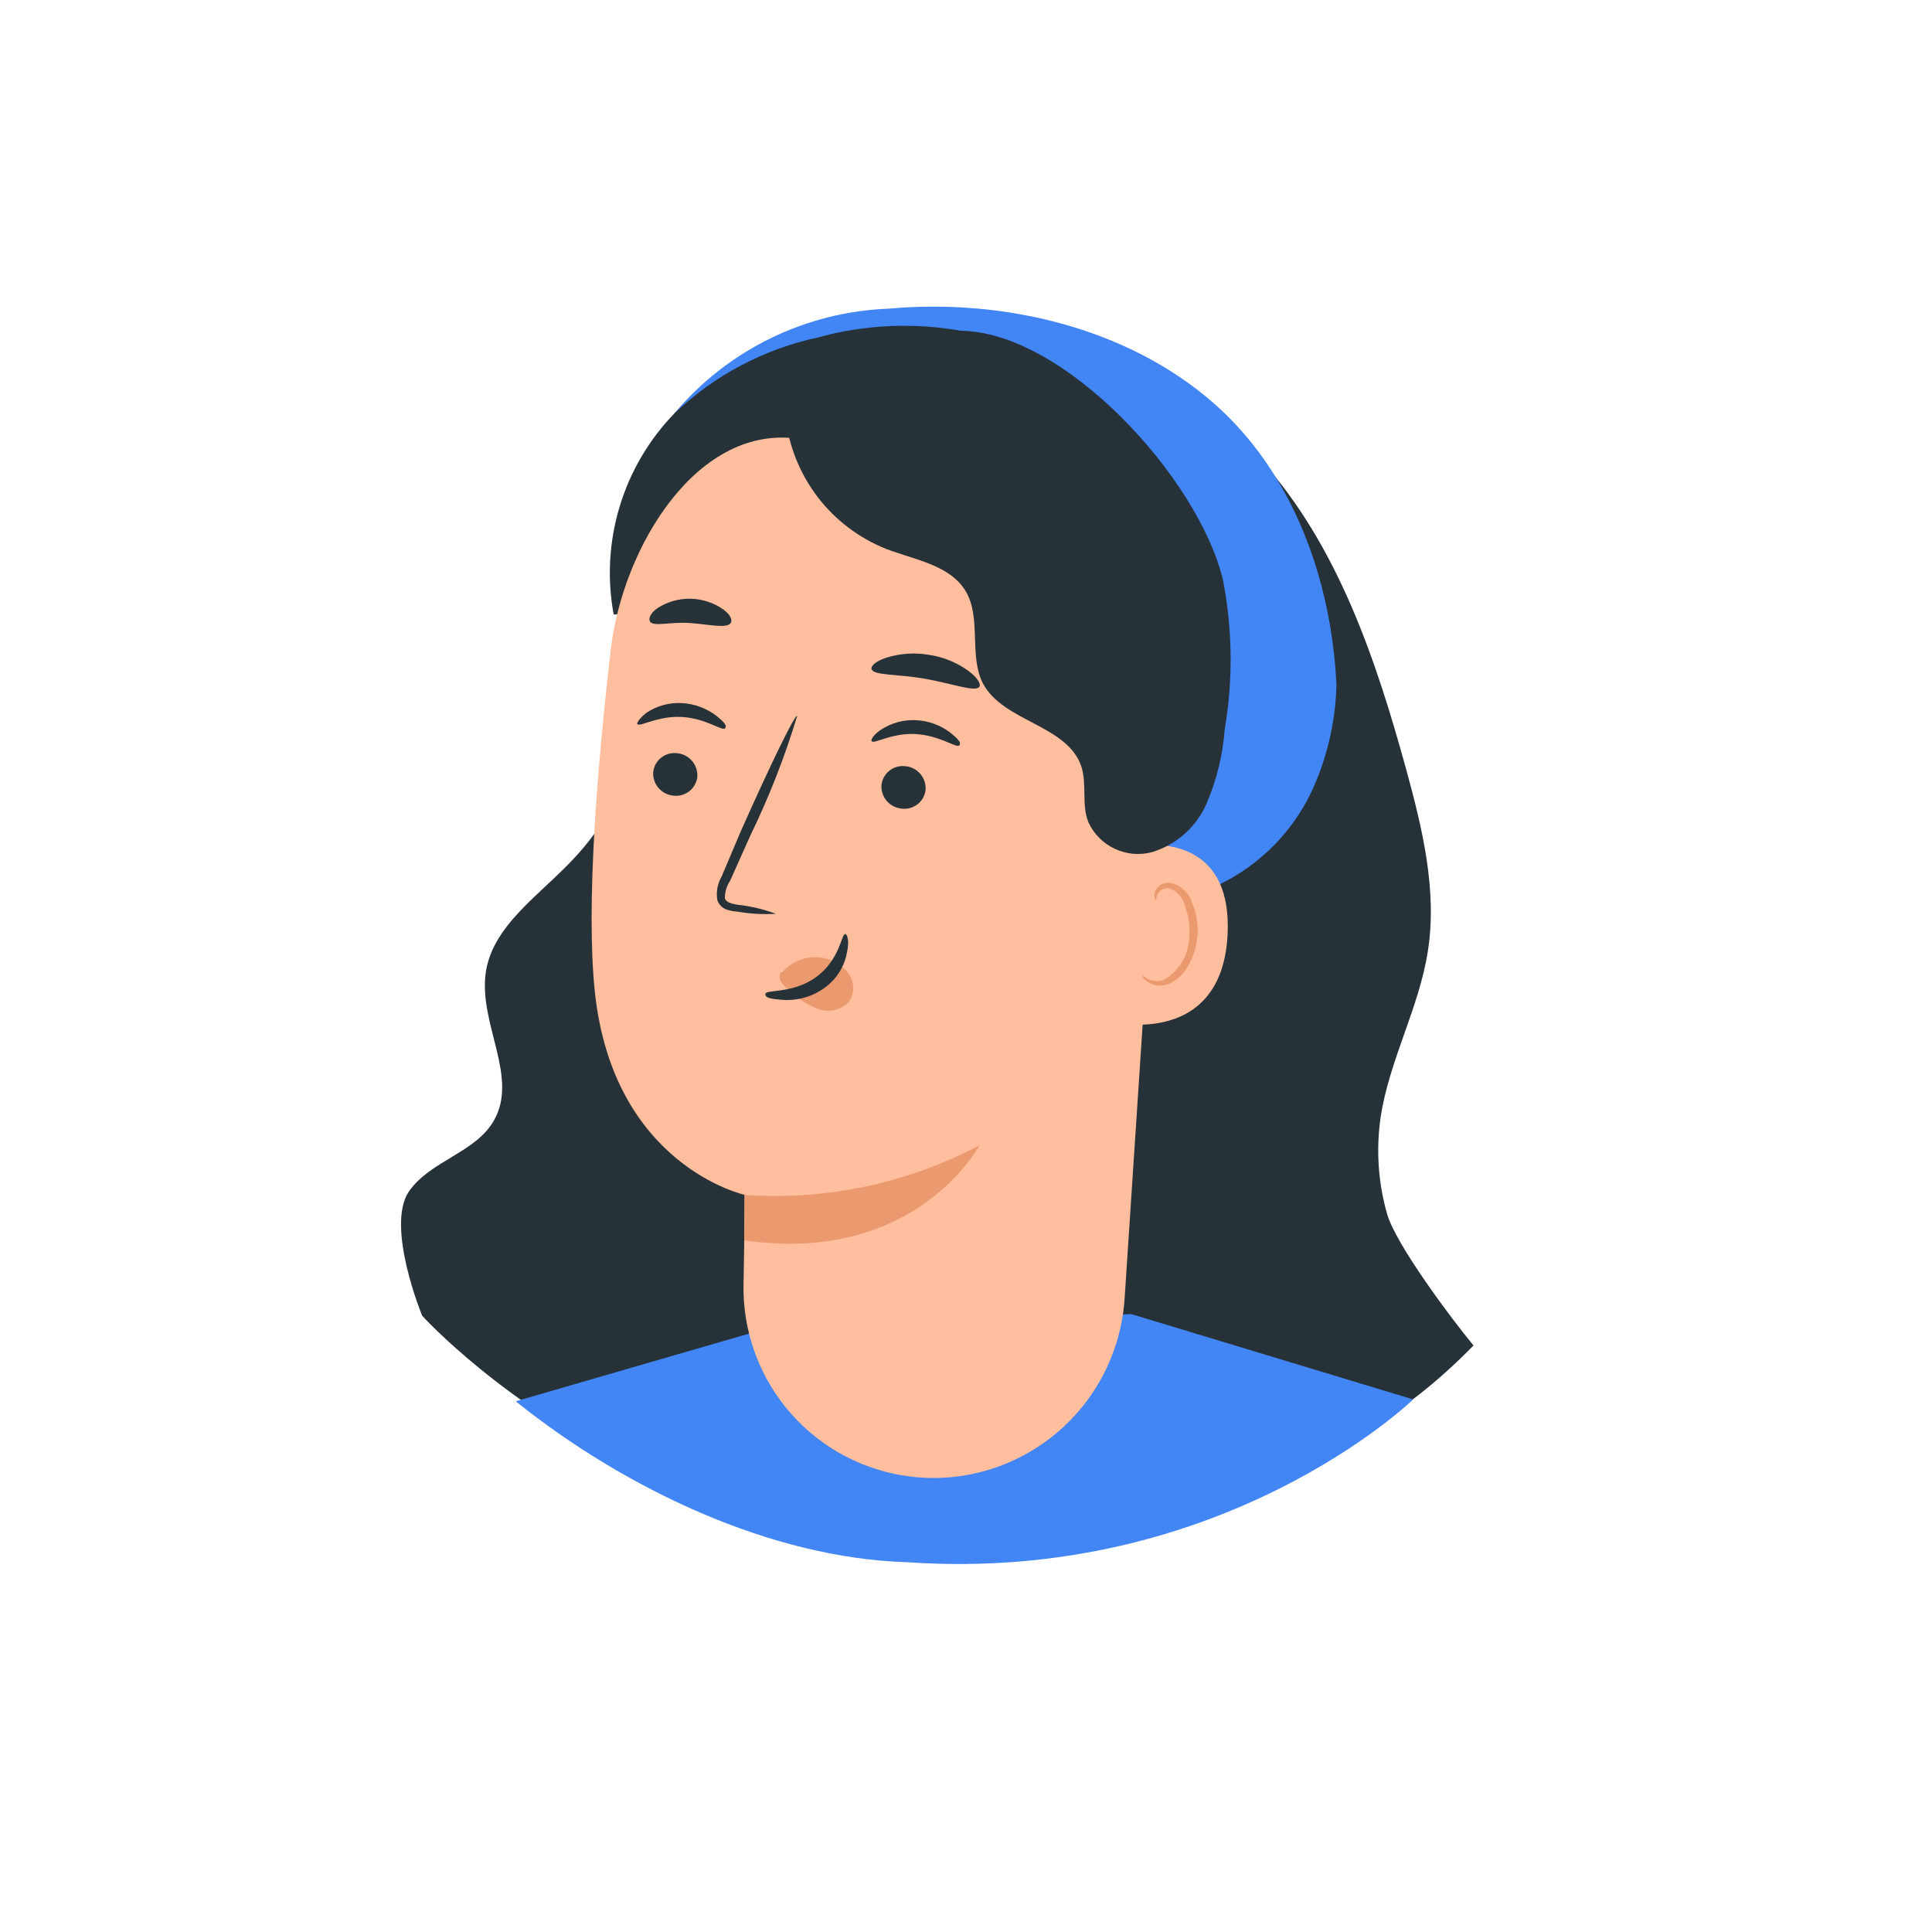
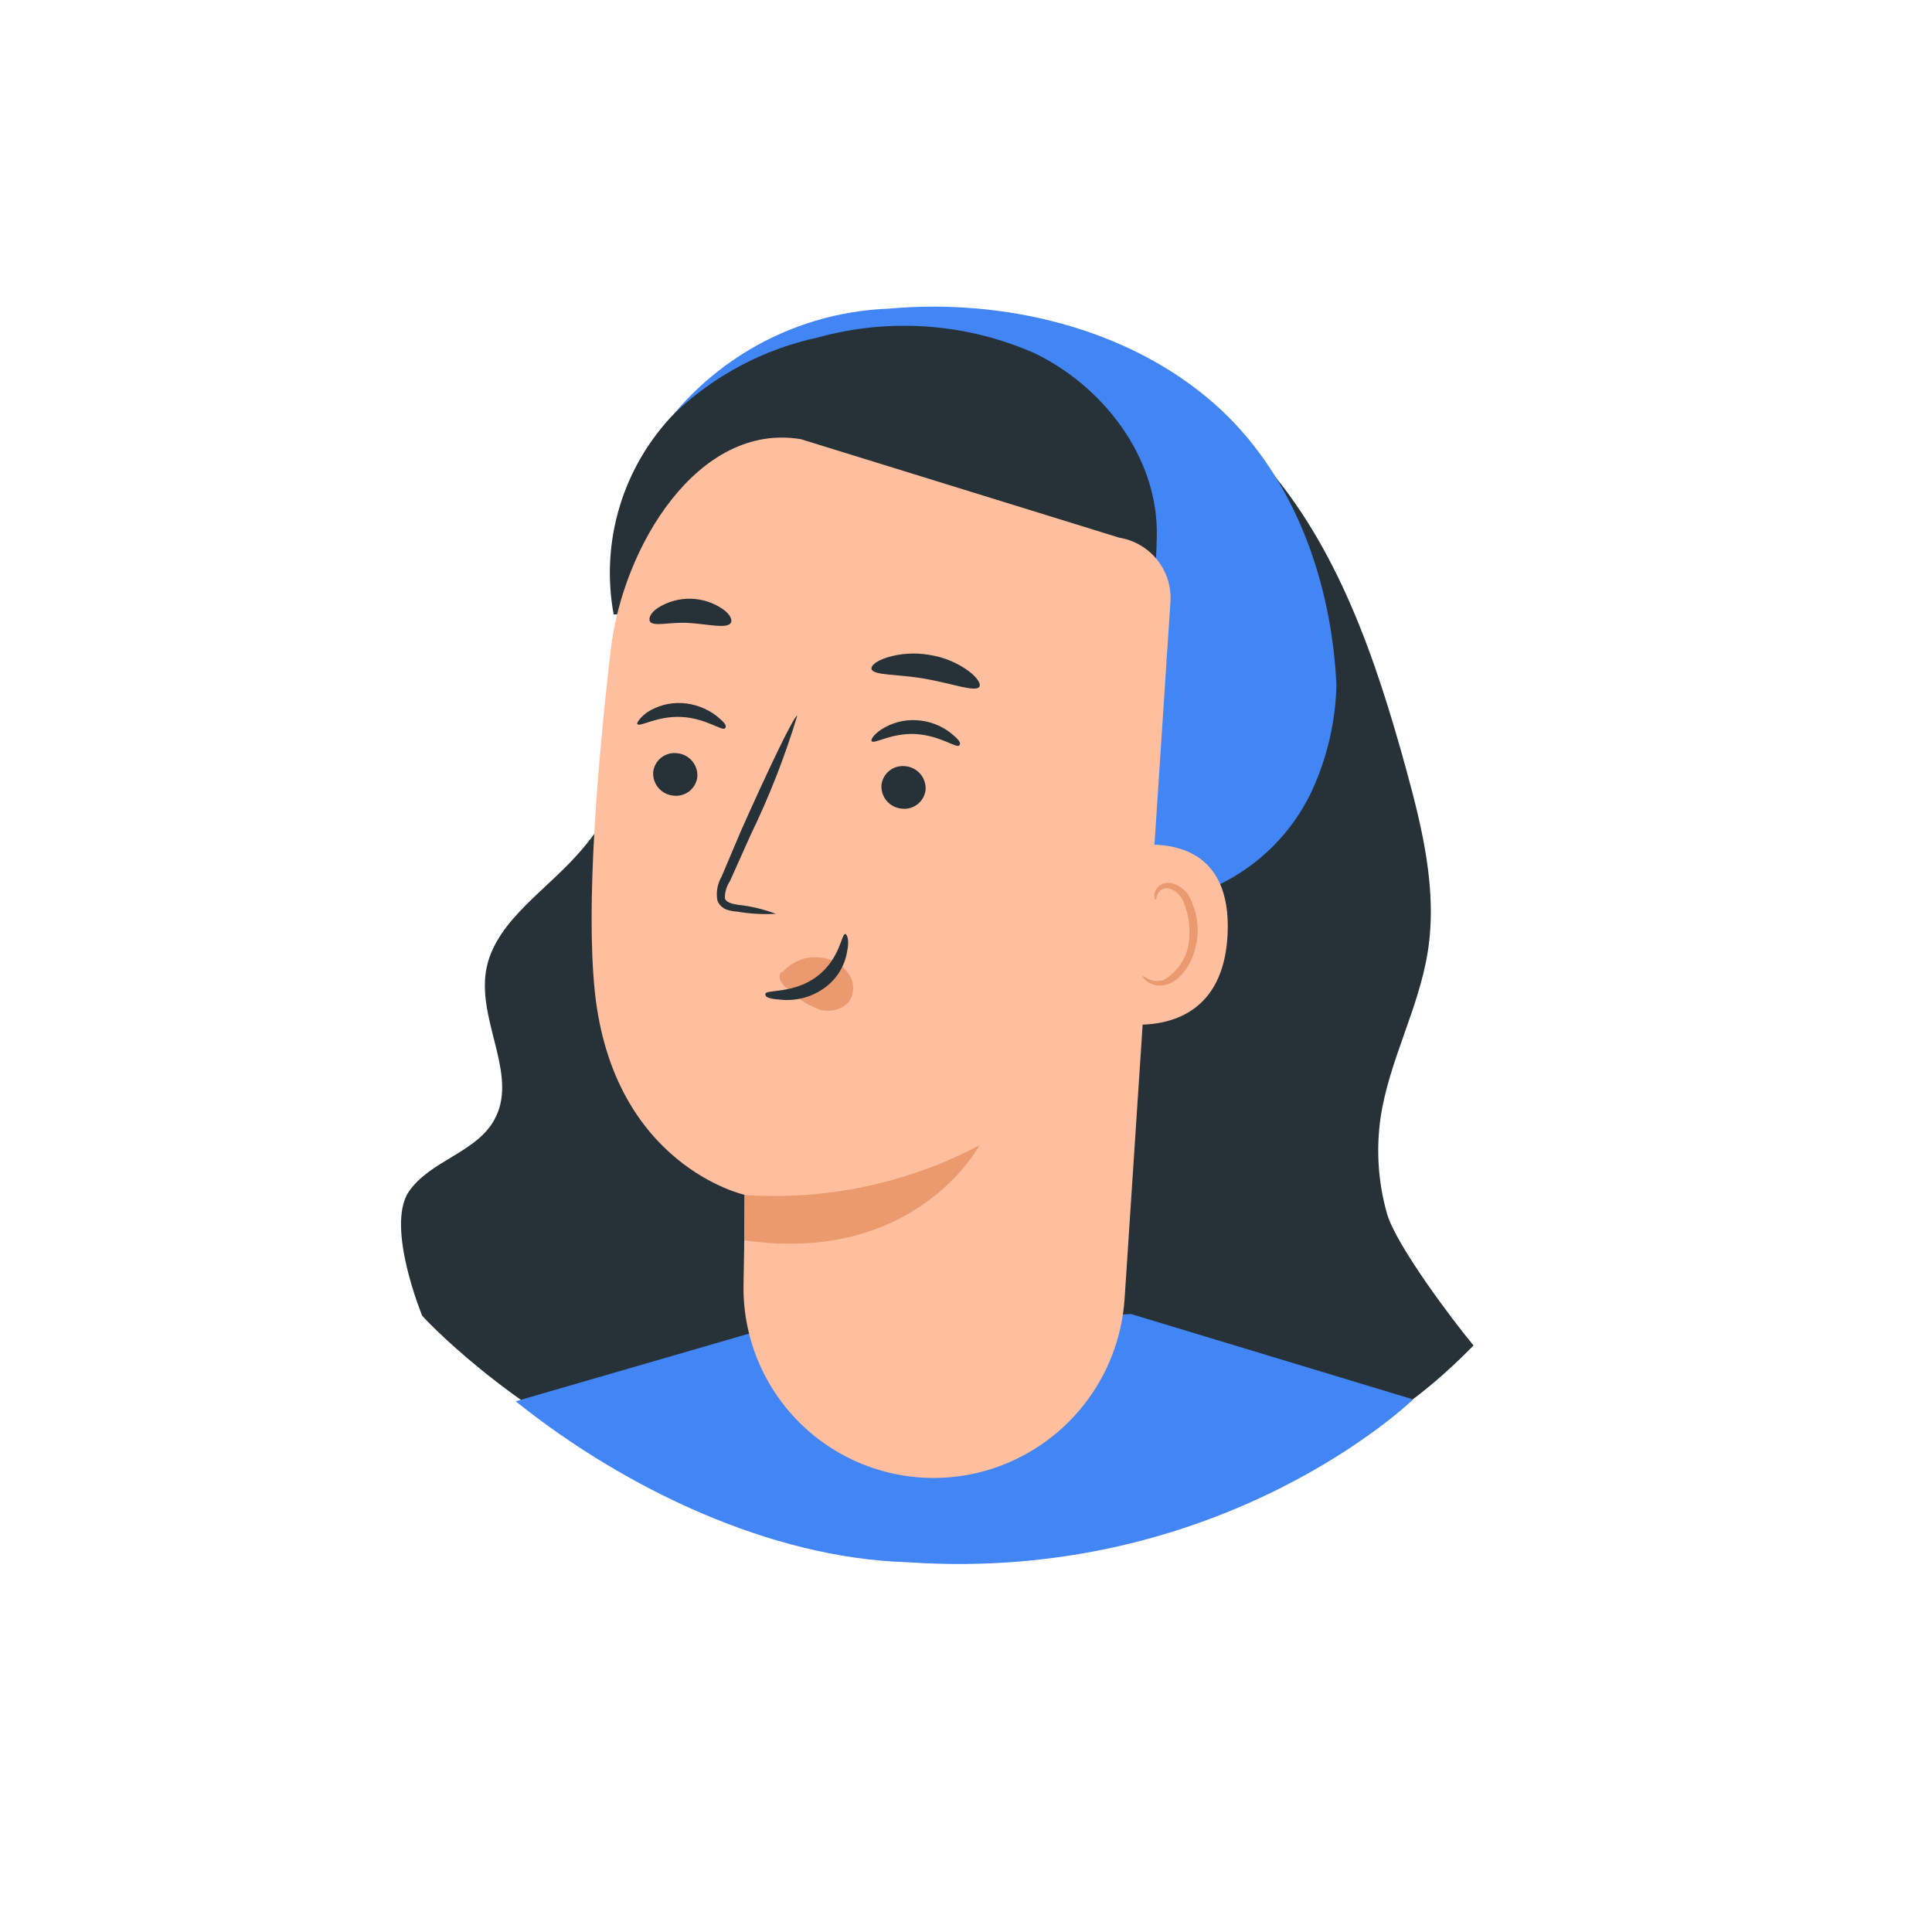
<svg xmlns="http://www.w3.org/2000/svg" width="210" height="210" viewBox="0 0 210 210" fill="none">
  <g filter="url(#filter0_d)">
    <ellipse cx="105" cy="94.968" rx="74.968" ry="75" transform="rotate(-90 105 94.968)" fill="white" />
  </g>
  <path d="M150.064 121.47C150.994 115.261 154.23 109.609 155.197 103.418C156.239 96.818 154.621 90.107 152.854 83.656C149.543 71.609 145.414 59.338 137.1 50.043C128.787 40.747 115.116 35.17 103.417 39.52L91.086 50.228C82.493 52.441 77.192 60.993 73.993 69.266C70.794 77.539 68.6 86.575 62.592 93.081C58.872 97.19 53.293 100.629 52.753 106.095C52.214 111.561 56.324 117.12 53.702 121.768C51.712 125.319 46.709 126.155 44.402 129.576C41.928 133.406 45.89 143.018 45.89 143.018C45.89 143.018 81.625 182.6 134.409 161.852C145.457 157.502 152.076 154.5 160.166 146.246C157.908 143.534 151.721 135.311 150.76 131.916C149.799 128.521 149.562 124.962 150.064 121.47Z" fill="#263238" />
  <path d="M56.12 152.294L81.377 144.969L122.946 142.831L153.603 152.111C153.603 152.111 132.917 172.19 98.608 169.805C83.806 169.371 67.978 161.852 56.12 152.368" fill="#4285F4" />
  <path d="M73.305 44.929C76.175 41.516 79.728 38.741 83.735 36.781C87.742 34.822 92.115 33.722 96.573 33.552C109.016 32.417 122.519 35.597 131.911 43.814C140.541 51.362 144.745 63.037 145.265 74.49C145.161 78.523 144.224 82.492 142.513 86.146C140.421 90.486 136.929 93.996 132.599 96.111C128.88 97.692 127.485 96.371 124.658 93.471C123.056 91.547 121.883 89.303 121.217 86.89C117.608 77.074 113.386 67.313 106.672 59.3C99.958 51.288 90.379 45.245 79.945 44.688" fill="#4285F4" />
  <path d="M66.703 66.794C65.981 62.887 66.204 58.865 67.352 55.062C68.501 51.259 70.542 47.785 73.305 44.931C77.651 40.79 83.058 37.933 88.928 36.676C96.728 34.526 105.032 35.13 112.438 38.386C119.654 41.863 125.309 49.058 125.718 56.978C125.885 60.603 125.048 64.414 126.034 67.853C126.712 69.283 126.951 70.88 126.722 72.445C126.445 73.119 125.977 73.696 125.376 74.106C124.774 74.516 124.065 74.74 123.337 74.751C121.88 74.762 120.445 74.397 119.171 73.691C114.86 71.282 110.971 68.186 107.658 64.526" fill="#263238" />
  <path d="M121.663 58.445L87.05 47.736C75.89 45.877 67.688 59.393 66.386 70.622C64.935 83.115 63.67 98.397 64.656 107.805C66.665 126.73 80.931 129.872 80.931 129.872C80.931 129.872 80.931 134.316 80.819 139.558C80.752 142.741 81.422 145.896 82.776 148.777C84.131 151.658 86.133 154.188 88.627 156.167C91.121 158.147 94.038 159.524 97.153 160.19C100.267 160.857 103.493 160.795 106.579 160.009L107.453 159.767C111.516 158.537 115.107 156.099 117.749 152.778C120.39 149.457 121.957 145.41 122.239 141.176L127.224 65.416C127.328 63.772 126.817 62.147 125.789 60.858C124.761 59.569 123.29 58.709 121.663 58.445Z" fill="#FFBE9D" />
  <path d="M70.999 83.916C70.957 84.546 71.164 85.166 71.574 85.645C71.984 86.125 72.565 86.425 73.194 86.482C73.499 86.521 73.81 86.499 74.106 86.416C74.403 86.334 74.681 86.194 74.924 86.004C75.166 85.814 75.368 85.577 75.518 85.308C75.668 85.039 75.763 84.743 75.797 84.437C75.839 83.807 75.632 83.187 75.222 82.707C74.812 82.228 74.231 81.928 73.603 81.871C73.297 81.832 72.987 81.855 72.69 81.936C72.393 82.019 72.115 82.159 71.873 82.349C71.63 82.539 71.428 82.776 71.278 83.045C71.128 83.314 71.033 83.61 70.999 83.916Z" fill="#263238" />
  <path d="M69.288 78.709C69.567 79.043 71.464 77.798 74.068 77.928C76.672 78.058 78.495 79.471 78.792 79.174C79.09 78.876 78.662 78.449 77.862 77.798C76.785 76.982 75.491 76.504 74.142 76.422C72.789 76.346 71.447 76.704 70.311 77.445C69.456 78.077 69.139 78.709 69.288 78.709Z" fill="#263238" />
  <path d="M95.81 85.328C95.769 85.958 95.975 86.578 96.385 87.058C96.796 87.537 97.377 87.837 98.005 87.894C98.311 87.933 98.621 87.911 98.918 87.829C99.215 87.746 99.493 87.606 99.735 87.416C99.977 87.226 100.179 86.989 100.329 86.72C100.479 86.451 100.575 86.155 100.609 85.849C100.65 85.219 100.444 84.599 100.034 84.12C99.624 83.64 99.043 83.34 98.414 83.283C98.109 83.244 97.798 83.267 97.501 83.349C97.204 83.431 96.927 83.571 96.684 83.761C96.442 83.951 96.24 84.188 96.09 84.457C95.94 84.726 95.845 85.022 95.81 85.328Z" fill="#263238" />
  <path d="M94.75 80.569C95.029 80.904 96.926 79.64 99.53 79.788C102.134 79.937 103.956 81.331 104.254 81.034C104.552 80.737 104.124 80.309 103.324 79.658C102.253 78.832 100.955 78.352 99.604 78.282C98.251 78.207 96.908 78.565 95.773 79.305C94.917 79.881 94.62 80.439 94.75 80.569Z" fill="#263238" />
  <path d="M84.334 99.328C82.993 98.823 81.593 98.492 80.168 98.343C79.498 98.231 78.884 98.064 78.791 97.618C78.787 96.956 78.982 96.309 79.349 95.759L81.563 90.813C83.602 86.617 85.306 82.265 86.659 77.799C86.361 77.688 83.627 83.377 80.54 90.311L78.438 95.275C77.983 96.055 77.819 96.97 77.973 97.859C78.058 98.097 78.196 98.313 78.376 98.49C78.557 98.667 78.775 98.801 79.015 98.882C79.376 98.998 79.751 99.066 80.13 99.087C81.518 99.328 82.928 99.409 84.334 99.328Z" fill="#263238" />
  <path d="M80.931 129.891C89.773 130.497 98.609 128.63 106.449 124.5C106.449 124.5 99.605 137.514 80.894 134.818L80.931 129.891Z" fill="#EB996E" />
  <path d="M85.097 105.63C85.623 105.035 86.291 104.582 87.039 104.316C87.787 104.049 88.591 103.977 89.375 104.106C89.945 104.186 90.492 104.38 90.984 104.677C91.476 104.974 91.903 105.368 92.239 105.835C92.562 106.288 92.736 106.831 92.736 107.387C92.736 107.944 92.562 108.486 92.239 108.94C91.798 109.381 91.235 109.682 90.623 109.804C90.011 109.927 89.376 109.865 88.798 109.627C87.593 109.13 86.499 108.396 85.581 107.471C85.302 107.246 85.063 106.975 84.874 106.671C84.781 106.527 84.732 106.359 84.732 106.188C84.732 106.017 84.781 105.849 84.874 105.705" fill="#EB996E" />
  <path d="M91.867 101.523C91.458 101.523 91.291 104.274 88.78 106.152C86.269 108.03 83.293 107.546 83.2 108.011C83.107 108.476 83.832 108.588 85.06 108.68C86.708 108.797 88.344 108.323 89.673 107.342C90.95 106.41 91.811 105.015 92.072 103.456C92.351 102.229 92.072 101.504 91.867 101.523Z" fill="#263238" />
  <path d="M94.731 72.724C94.955 73.449 97.558 73.244 100.572 73.783C103.585 74.323 106.021 75.252 106.449 74.657C106.653 74.36 106.263 73.672 105.296 72.947C104.028 72.019 102.554 71.412 100.999 71.181C99.454 70.911 97.866 71.013 96.368 71.478C95.178 71.868 94.638 72.389 94.731 72.724Z" fill="#263238" />
  <path d="M70.646 67.555C71.055 68.168 72.877 67.555 75.035 67.722C77.192 67.889 78.978 68.335 79.424 67.722C79.629 67.424 79.424 66.829 78.606 66.235C77.573 65.512 76.349 65.11 75.088 65.08C73.827 65.051 72.586 65.394 71.52 66.067C70.739 66.588 70.46 67.183 70.646 67.555Z" fill="#263238" />
  <path d="M120.249 96.631C120.249 95.237 122.109 92.02 123.504 91.89C127.224 91.5 133.864 92.15 133.436 101.521C132.841 114.33 120.101 111.095 120.101 110.816C120.101 110.537 119.97 101.465 120.249 96.631Z" fill="#FFBE9D" />
  <path d="M124.23 106.058C124.23 106.058 124.453 106.225 124.807 106.411C125.329 106.662 125.929 106.702 126.48 106.522C127.329 106.033 128.034 105.328 128.524 104.479C129.013 103.631 129.271 102.668 129.27 101.689C129.346 100.588 129.181 99.484 128.787 98.454C128.694 98.037 128.499 97.648 128.22 97.324C127.941 97 127.586 96.749 127.187 96.595C126.934 96.517 126.661 96.53 126.417 96.632C126.172 96.734 125.971 96.918 125.848 97.153C125.644 97.506 125.718 97.766 125.644 97.785C125.569 97.803 125.383 97.543 125.513 97.022C125.605 96.711 125.794 96.438 126.053 96.242C126.42 96 126.865 95.906 127.299 95.981C127.821 96.107 128.301 96.365 128.695 96.729C129.089 97.094 129.383 97.553 129.549 98.064C130.044 99.198 130.254 100.436 130.163 101.67C129.959 104.254 128.526 106.615 126.648 107.062C126.299 107.144 125.937 107.148 125.587 107.074C125.236 107 124.906 106.85 124.621 106.634C124.23 106.374 124.193 106.076 124.23 106.058Z" fill="#EB996E" />
-   <path d="M85.394 45.432C85.764 48.563 86.971 51.537 88.889 54.04C90.808 56.542 93.365 58.482 96.294 59.654C99.437 60.862 103.268 61.402 104.979 64.283C106.691 67.165 105.296 71.255 106.839 74.285C109.071 78.468 115.934 78.766 117.515 83.246C118.185 85.217 117.515 87.448 118.315 89.4C118.901 90.656 119.908 91.667 121.162 92.257C122.415 92.848 123.836 92.982 125.178 92.635C126.506 92.238 127.731 91.555 128.766 90.633C129.801 89.711 130.621 88.573 131.167 87.299C132.254 84.754 132.914 82.046 133.12 79.286C134.036 73.909 133.973 68.411 132.934 63.056C130.312 51.995 115.637 35.95 104.291 35.95" fill="#263238" />
  <defs>
    <filter id="filter0_d" x="0" y="0" width="210" height="209.936" filterUnits="userSpaceOnUse" color-interpolation-filters="sRGB">
      <feFlood flood-opacity="0" result="BackgroundImageFix" />
      <feColorMatrix in="SourceAlpha" type="matrix" values="0 0 0 0 0 0 0 0 0 0 0 0 0 0 0 0 0 0 127 0" />
      <feOffset dy="10" />
      <feGaussianBlur stdDeviation="15" />
      <feColorMatrix type="matrix" values="0 0 0 0 0.878 0 0 0 0 0.878 0 0 0 0 0.878 0 0 0 1 0" />
      <feBlend mode="normal" in2="BackgroundImageFix" result="effect1_dropShadow" />
      <feBlend mode="normal" in="SourceGraphic" in2="effect1_dropShadow" result="shape" />
    </filter>
  </defs>
</svg>